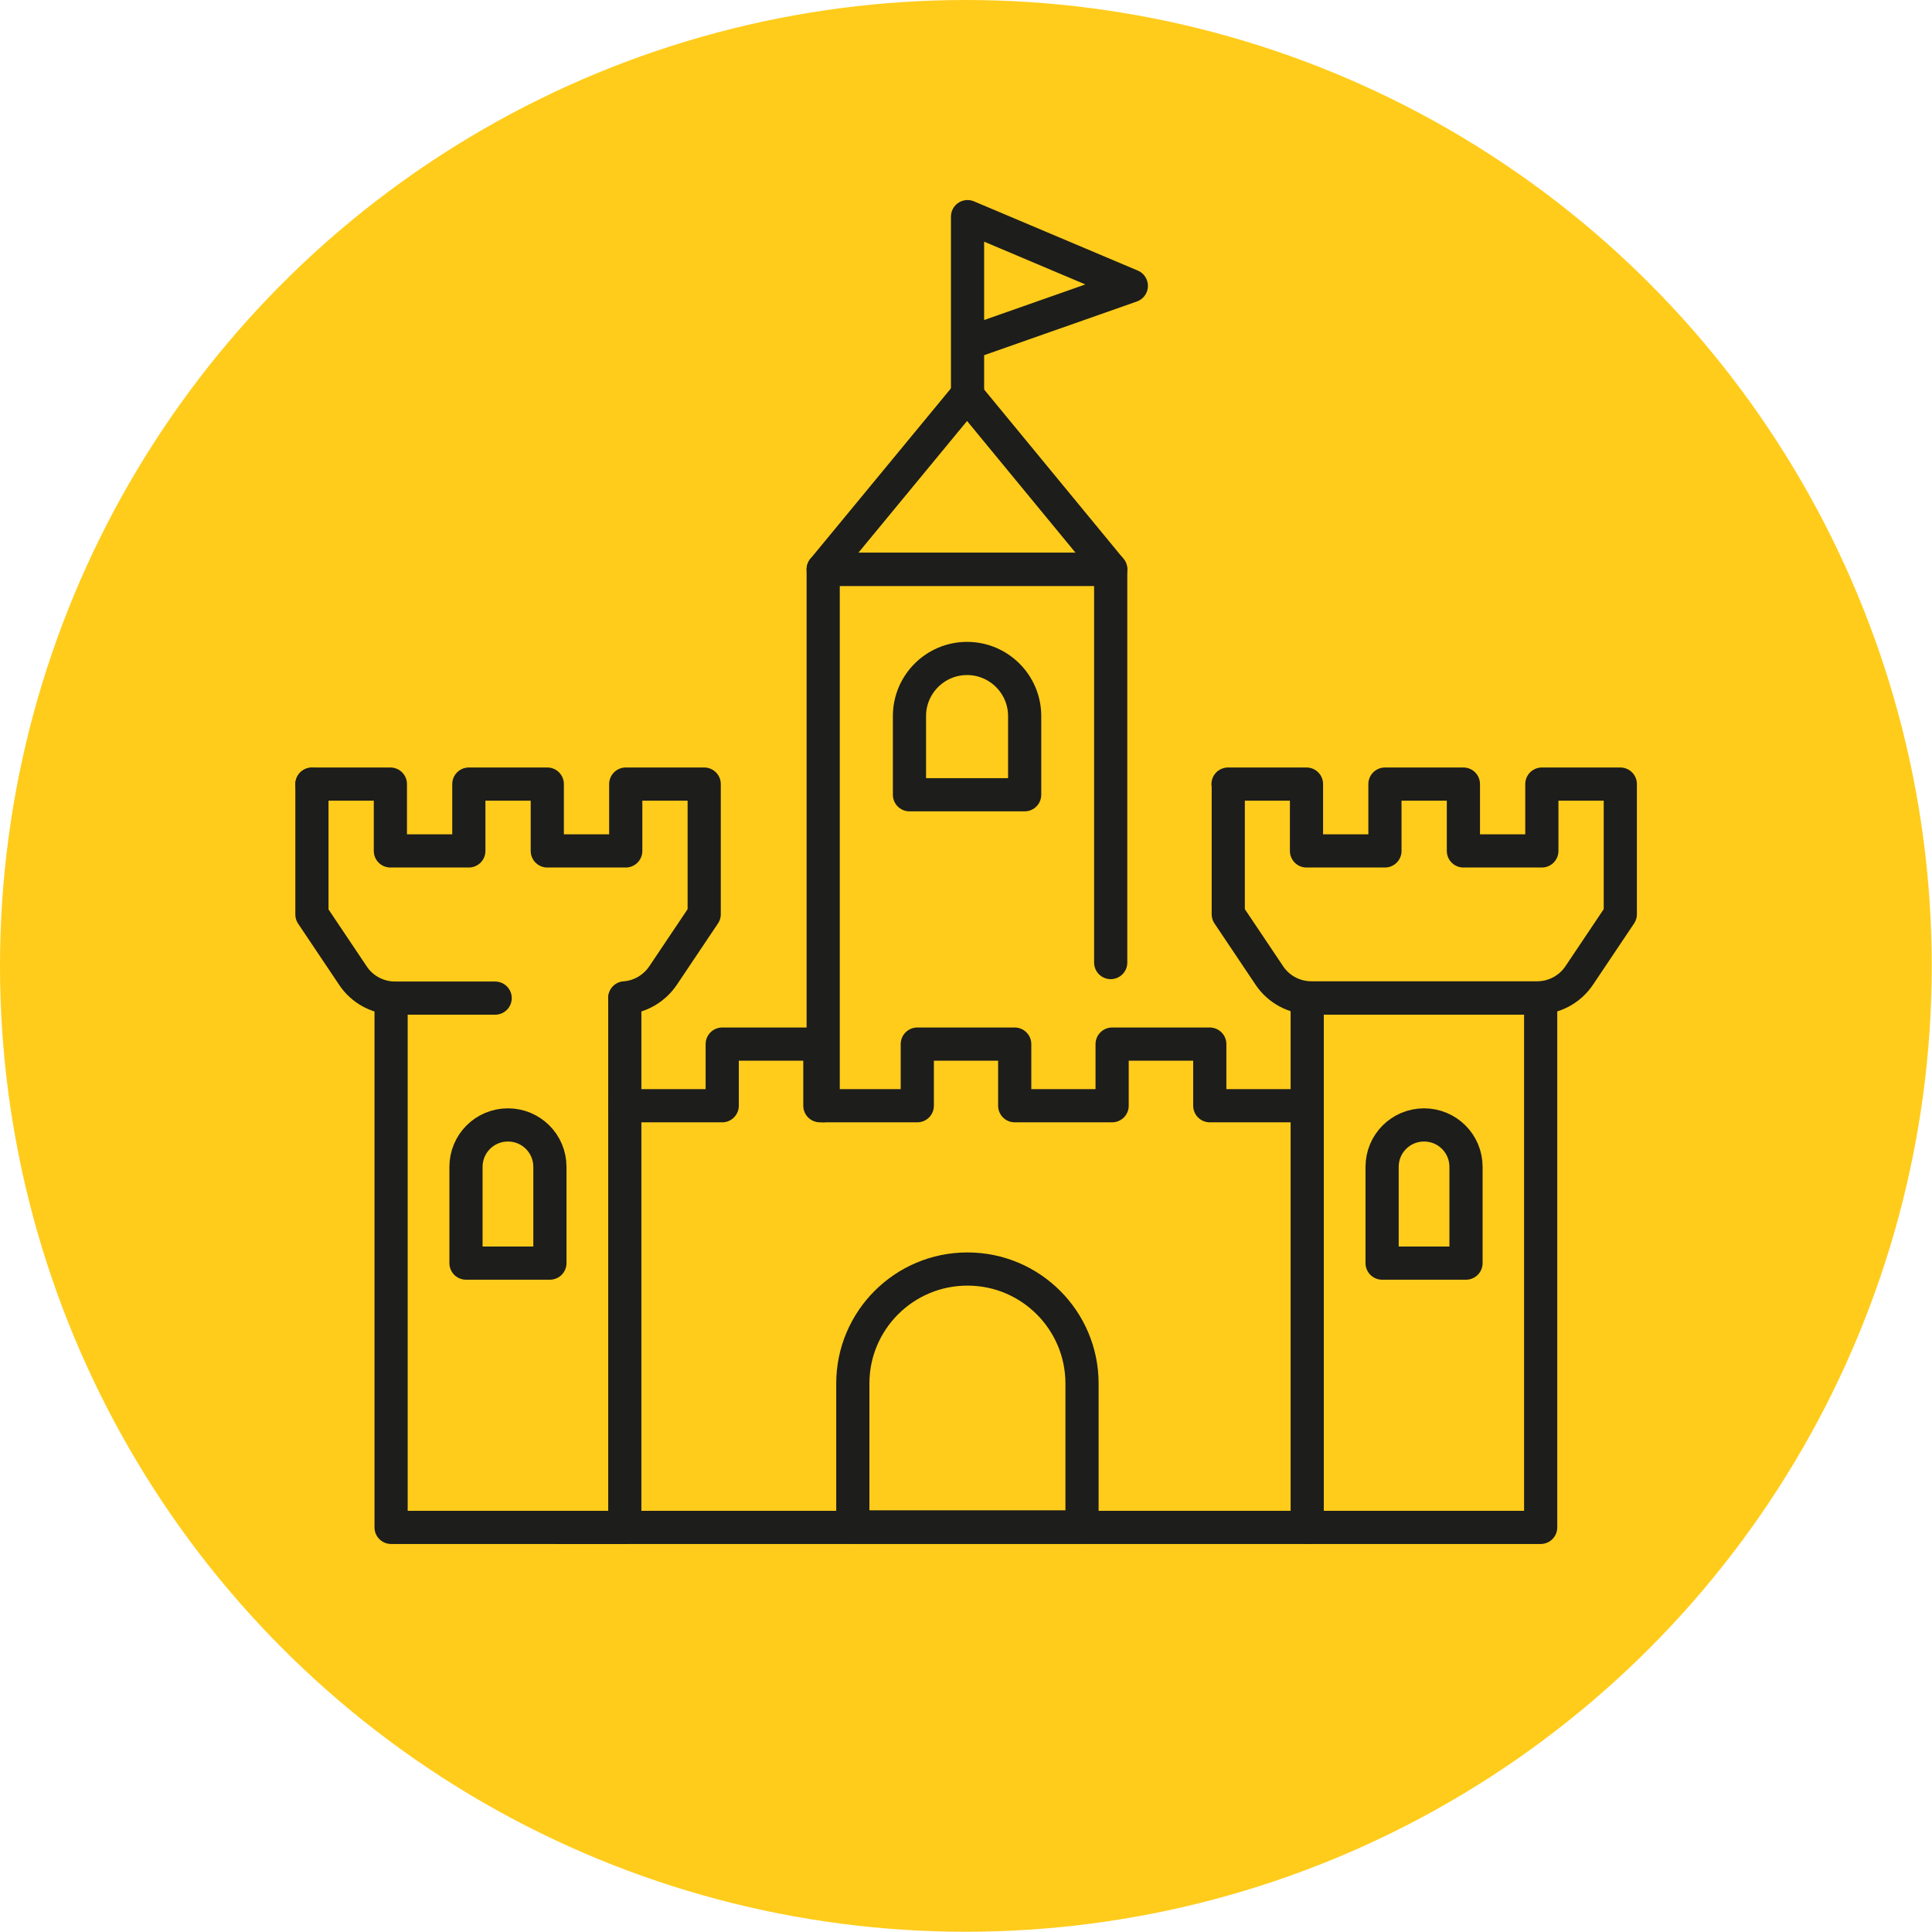
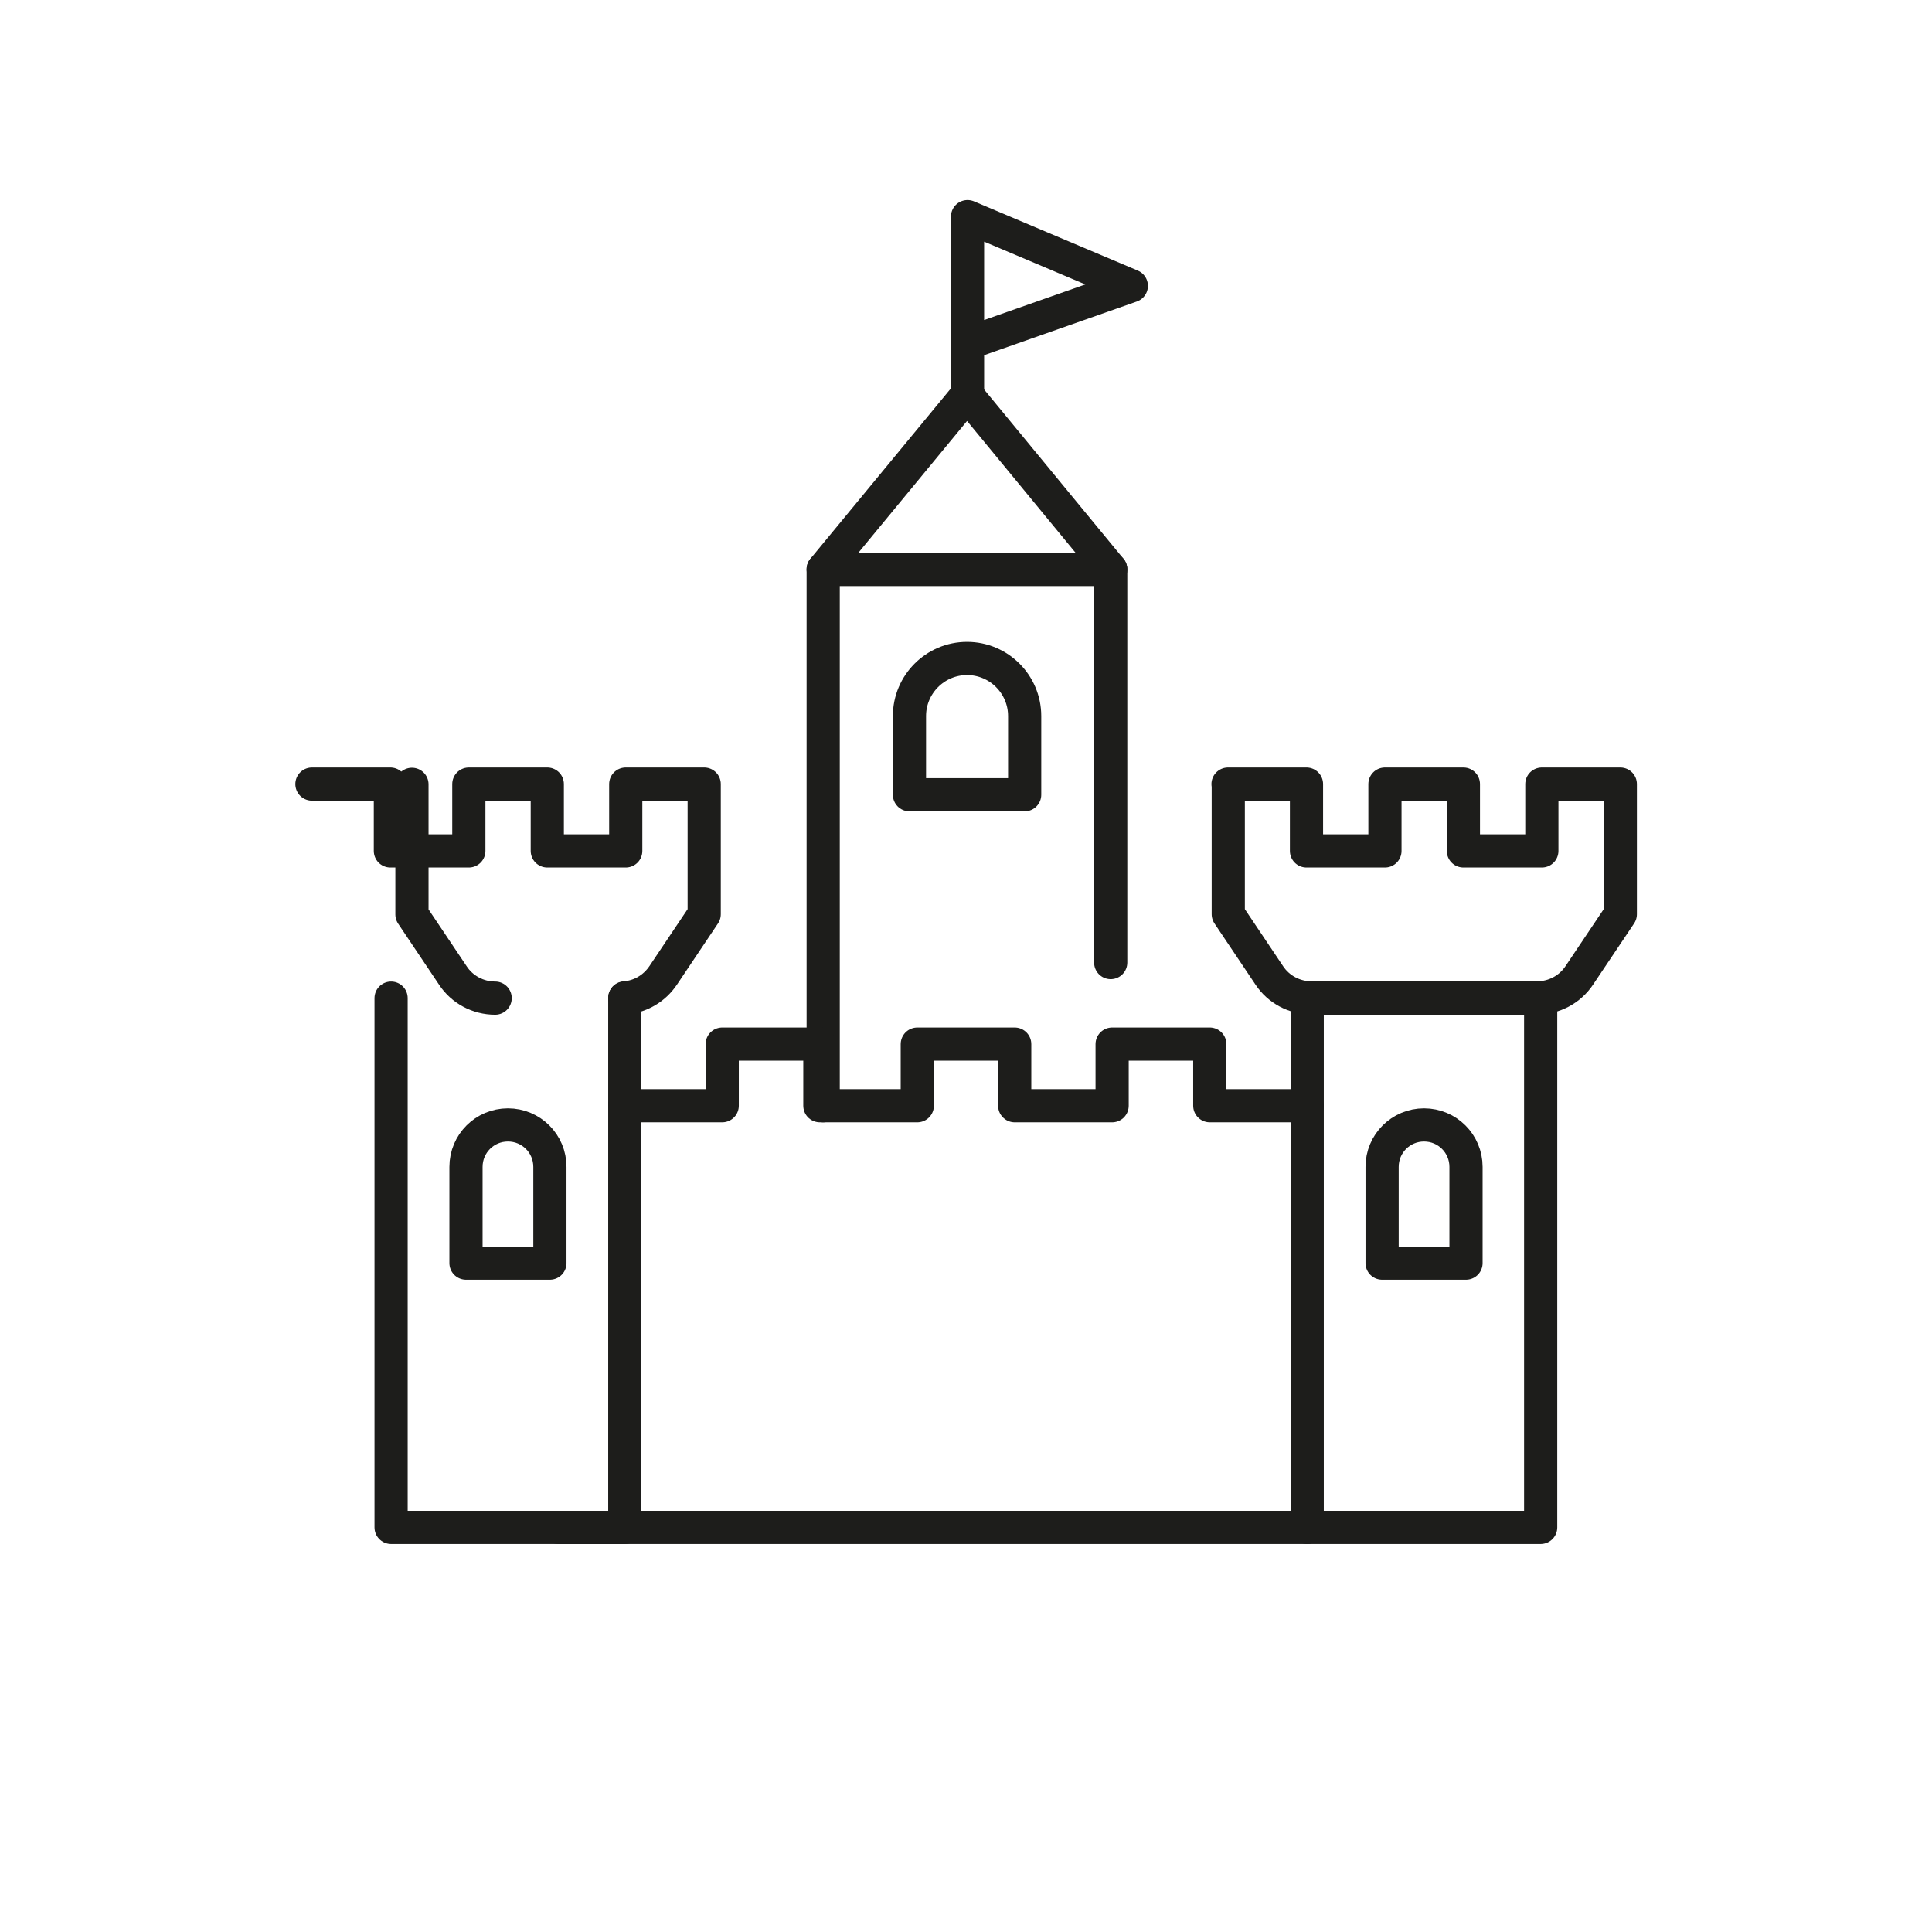
<svg xmlns="http://www.w3.org/2000/svg" id="Ebene_2" data-name="Ebene 2" width="81.51" height="81.51" viewBox="0 0 81.51 81.51">
  <defs>
    <style> .cls-1 { fill: none; stroke: #1d1d1b; stroke-linecap: round; stroke-linejoin: round; stroke-width: 1.4px; } .cls-2 { fill: #ffcc1b; stroke-width: 0px; } </style>
  </defs>
  <g id="Ebene_1-2" data-name="Ebene 1">
    <g>
-       <circle class="cls-2" cx="40.75" cy="40.75" r="40.75" />
      <polyline class="cls-1" points="34.73 46.65 34.73 24.02 46.86 24.02 46.86 40.61" />
      <g>
        <polyline class="cls-1" points="26.36 42.11 26.36 64.44 16.5 64.44 16.5 42.11" />
        <g>
-           <path class="cls-1" d="M20.89,42.11h-4.22c-.72,0-1.39-.36-1.78-.95l-1.73-2.58v-5.49" />
+           <path class="cls-1" d="M20.89,42.11c-.72,0-1.39-.36-1.78-.95l-1.73-2.58v-5.49" />
          <path class="cls-1" d="M13.16,33.08h3.31v2.82h3.31v-2.82h3.31v2.82h3.31v-2.82h3.31v5.49l-1.73,2.58c-.37.55-.96.9-1.62.95" />
        </g>
      </g>
      <polyline class="cls-1" points="26.36 46.65 30.47 46.65 30.47 44.05 34.59 44.05 34.59 46.65 38.7 46.65 38.7 44.05 42.81 44.05 42.81 46.65 46.92 46.65 46.92 44.05 51.04 44.05 51.04 46.65 55.15 46.65" />
      <path class="cls-1" d="M40.8,27.78h0c1.34,0,2.43,1.09,2.43,2.43v3.32h-4.86v-3.32c0-1.34,1.09-2.43,2.43-2.43Z" />
      <polygon class="cls-1" points="34.73 24.02 40.8 16.66 46.86 24.02 34.73 24.02" />
-       <path class="cls-1" d="M40.82,53.54h0c2.67,0,4.83,2.17,4.83,4.83v6.05h-9.67v-6.05c0-2.67,2.17-4.83,4.83-4.83Z" />
      <path class="cls-1" d="M23.2,53.29h-3.54v-4.06c0-.98.79-1.77,1.77-1.77h0c.98,0,1.77.79,1.77,1.77v4.06Z" />
      <g>
        <rect class="cls-1" x="55.15" y="42.11" width="9.85" height="22.33" />
        <path class="cls-1" d="M51.81,33.08h3.31v2.82h3.31v-2.82h3.31v2.82h3.31v-2.82h3.31v5.49l-1.73,2.58c-.4.6-1.07.95-1.78.95h-9.52c-.72,0-1.39-.36-1.78-.95l-1.73-2.58v-5.49" />
      </g>
      <path class="cls-1" d="M61.85,53.29h-3.54v-4.06c0-.98.79-1.77,1.77-1.77h0c.98,0,1.77.79,1.77,1.77v4.06Z" />
      <line class="cls-1" x1="23.56" y1="64.44" x2="55.15" y2="64.44" />
      <polyline class="cls-1" points="40.82 16.66 40.82 9.14 47.73 12.06 40.82 14.49" />
    </g>
  </g>
</svg>